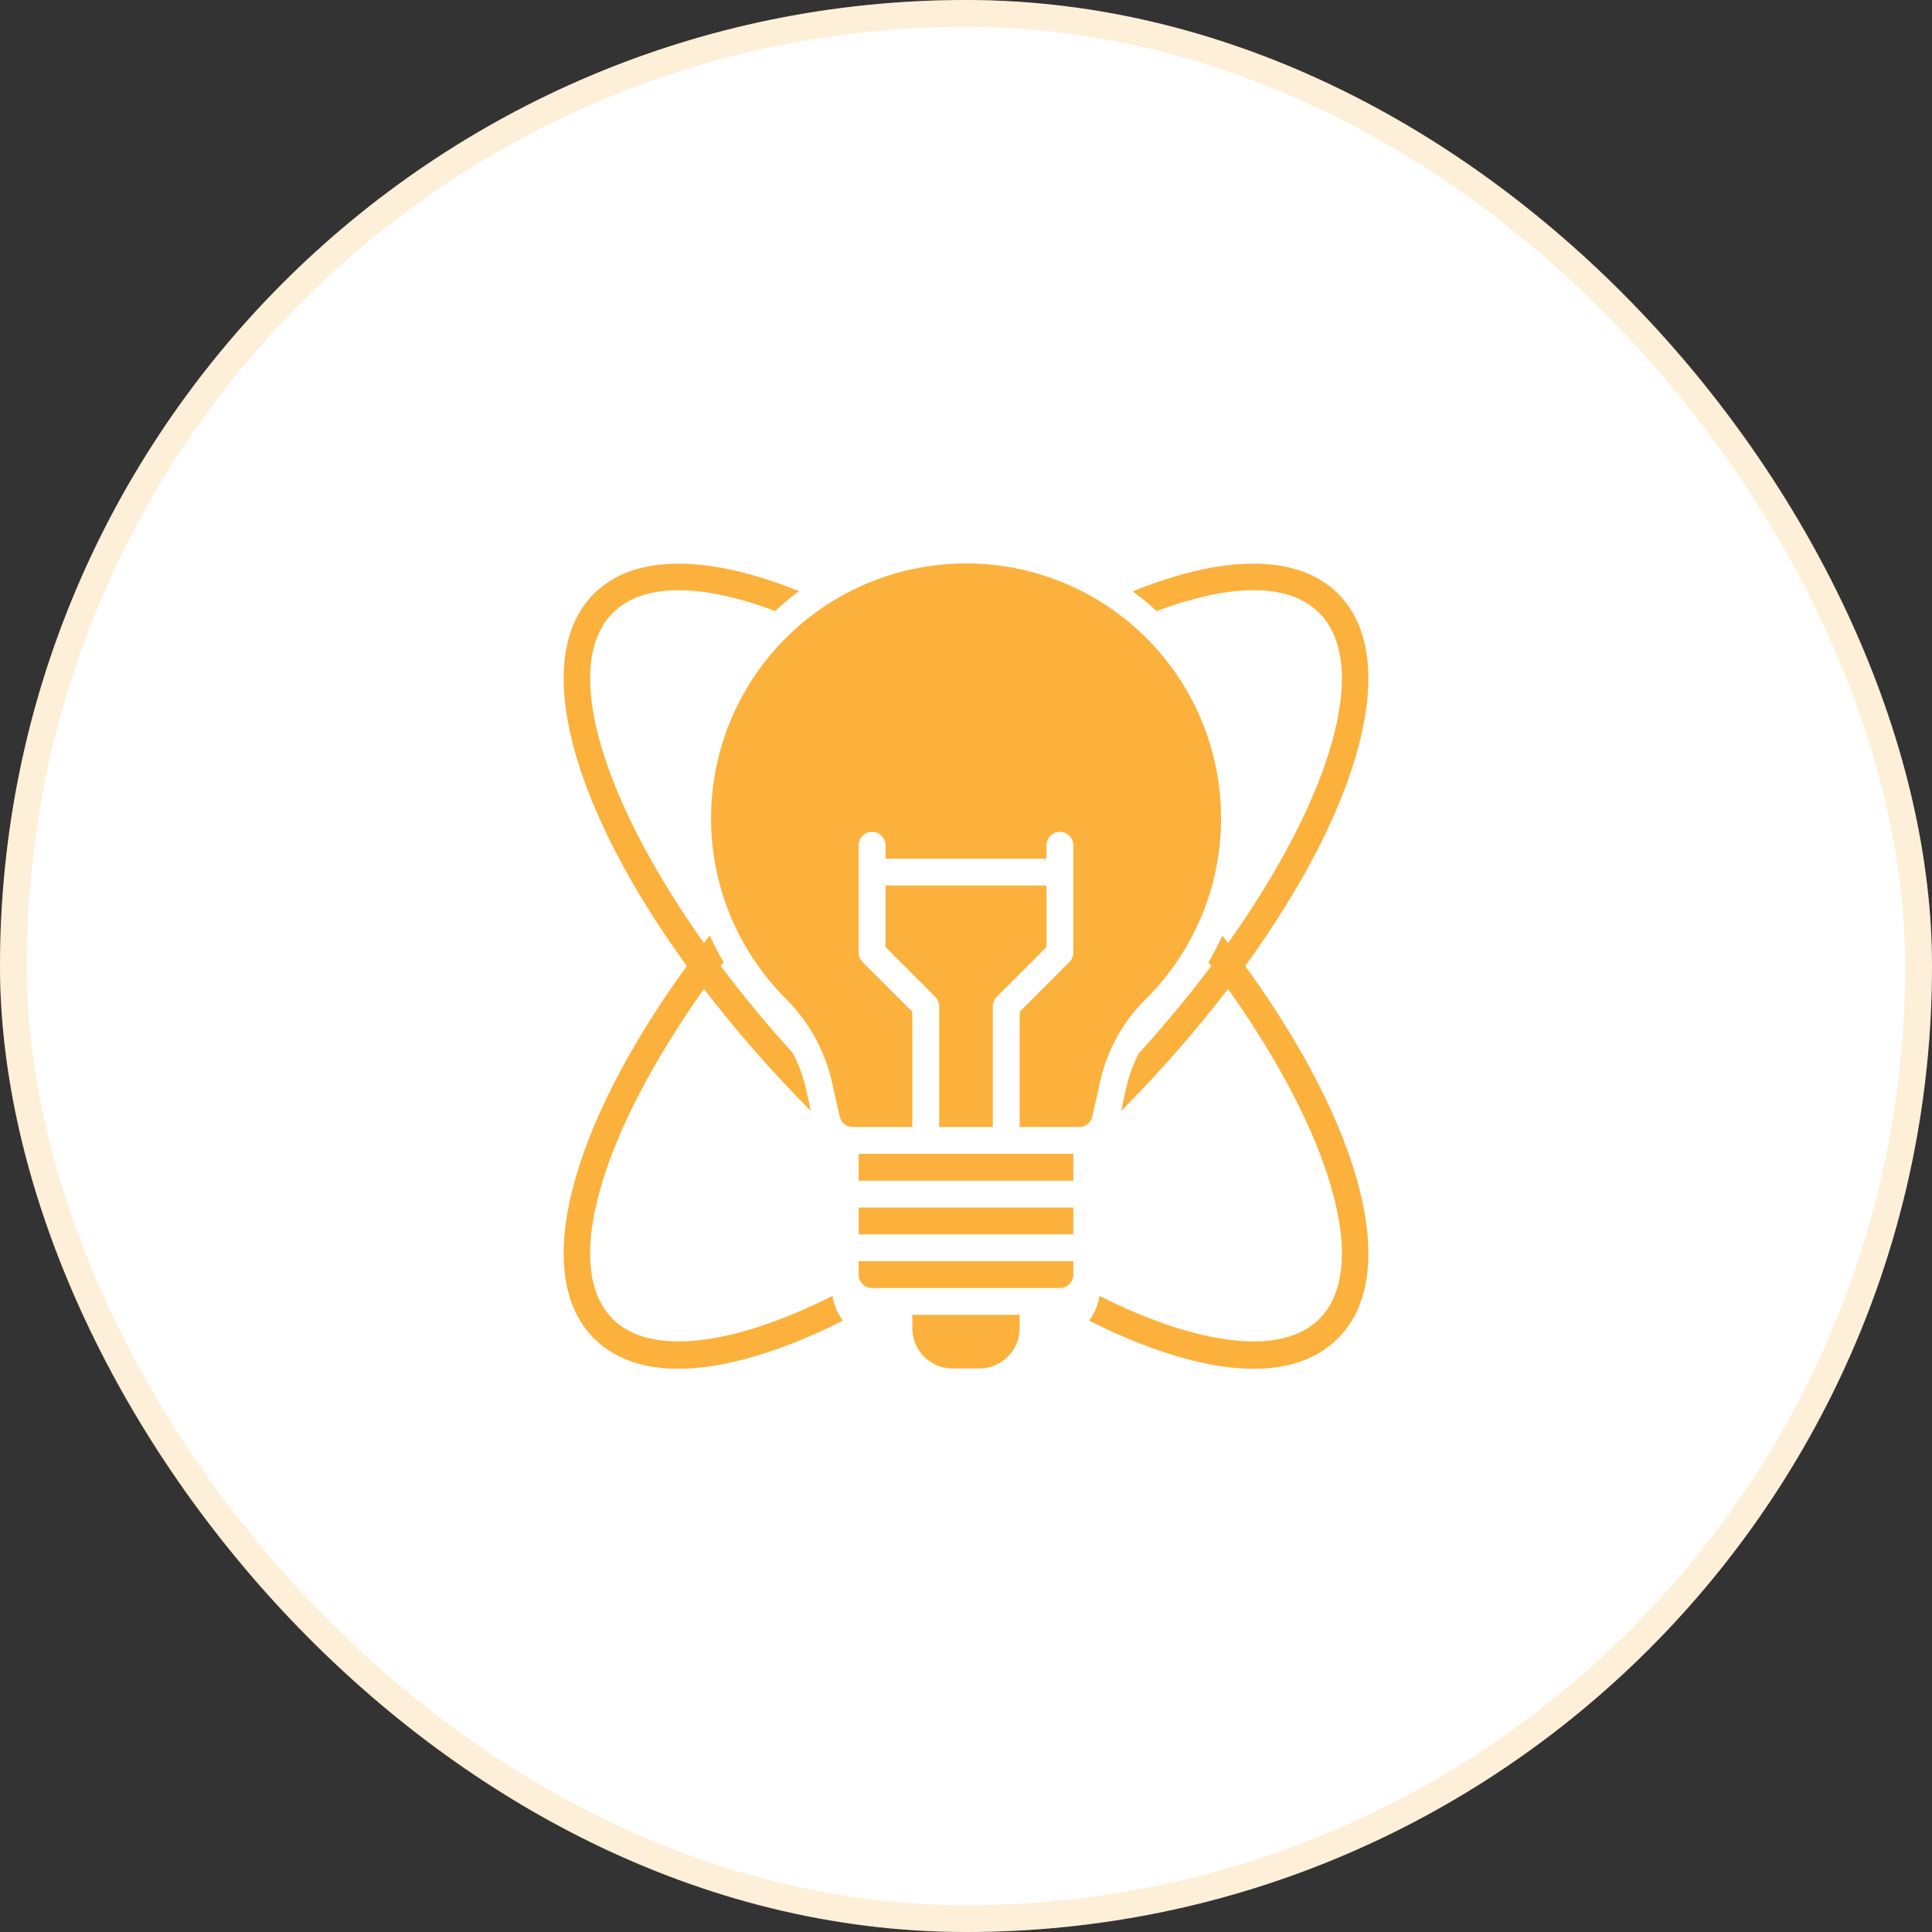
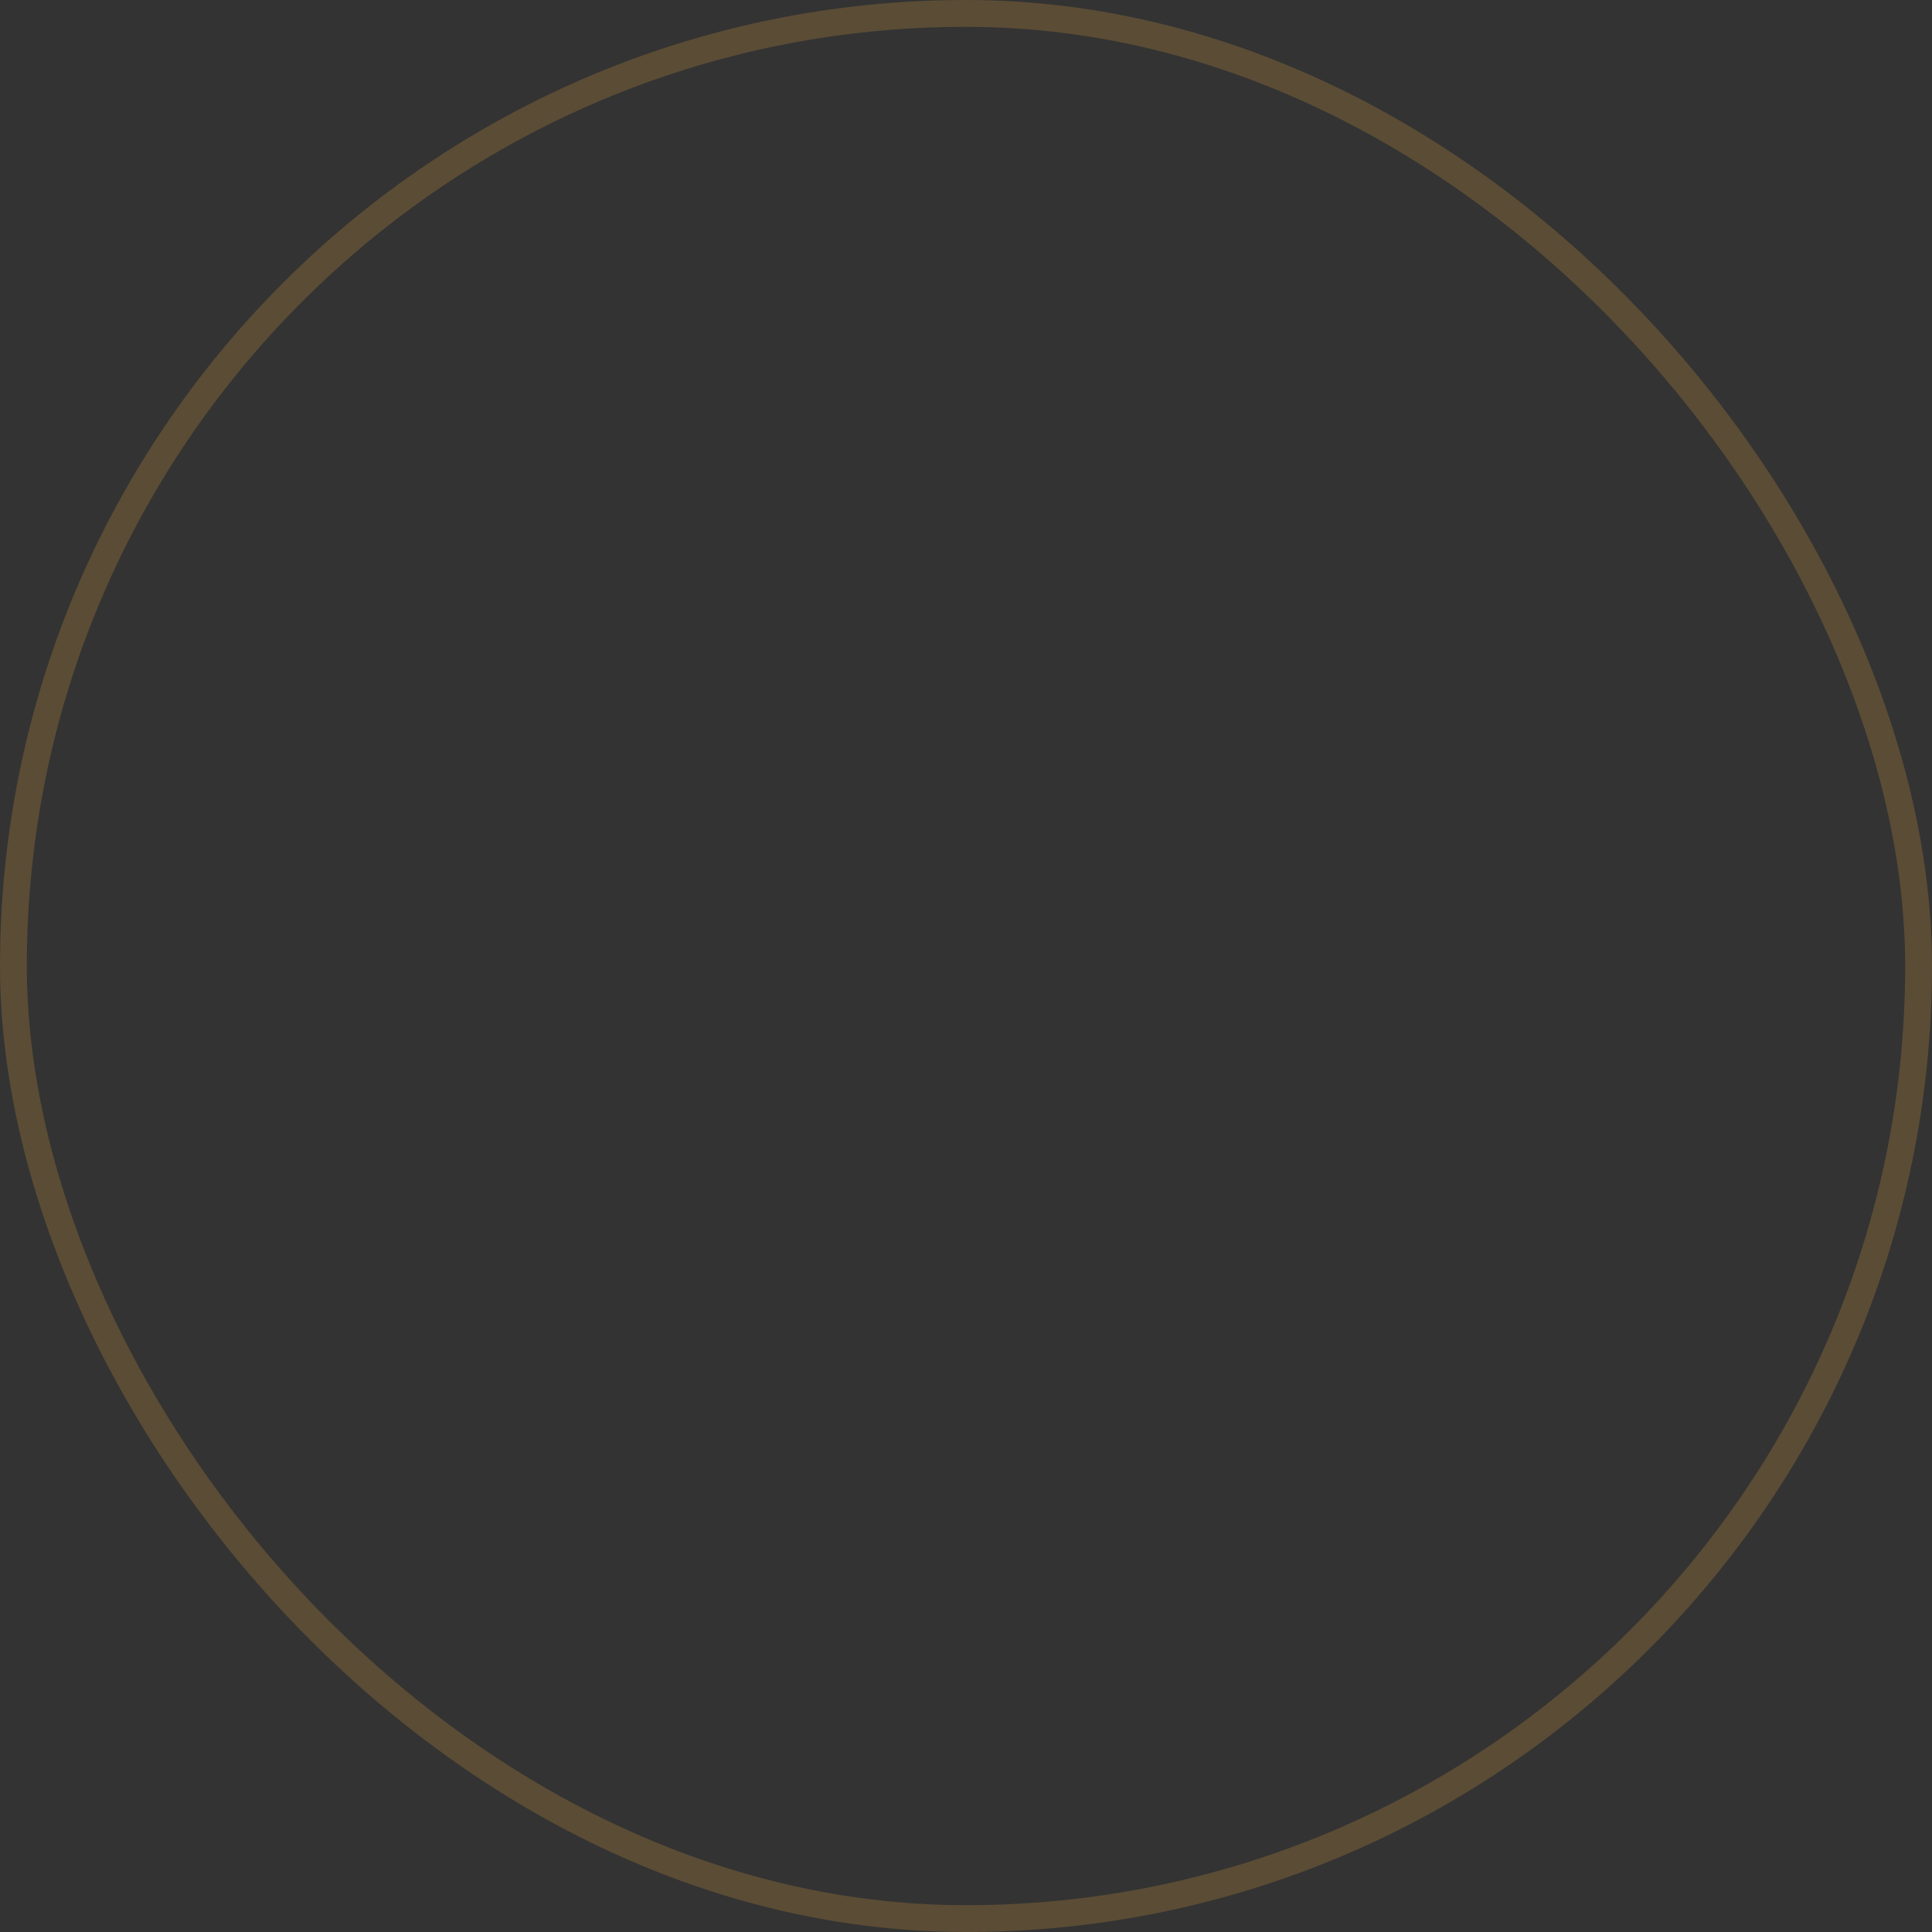
<svg xmlns="http://www.w3.org/2000/svg" width="72" height="72" viewBox="0 0 72 72" fill="none">
  <rect x="0" y="0" width="72" height="72" fill="#333333" stroke="none" />
-   <rect width="72" height="72" rx="36" fill="white" />
  <rect x="0.5" y="0.5" width="71" height="71" rx="35.5" stroke="#FBB13C" stroke-opacity="0.2" />
-   <path d="M31.415 49.215C28.598 50.638 24.357 52.083 22.13 49.87C19.74 47.475 21.285 41.94 25.595 36C21.285 30.06 19.74 24.525 22.13 22.13C23.645 20.615 26.425 20.68 29.775 22.03C29.465 22.259 29.17 22.506 28.89 22.77C26.185 21.755 23.985 21.695 22.84 22.84C20.885 24.79 22.43 29.79 26.235 35.145C26.305 35.055 26.375 34.96 26.45 34.865C26.603 35.205 26.777 35.536 26.97 35.855C26.935 35.905 26.9 35.95 26.86 36C27.67 37.075 28.565 38.16 29.54 39.235C29.767 39.669 29.937 40.132 30.045 40.61L30.22 41.405C28.797 39.974 27.466 38.454 26.235 36.855C22.43 42.21 20.885 47.21 22.84 49.16C24.21 50.53 27.275 50.18 31.025 48.295C31.073 48.63 31.208 48.947 31.415 49.215ZM49.87 22.13C48.35 20.61 45.565 20.68 42.21 22.04C42.525 22.264 42.824 22.509 43.105 22.775C45.815 21.755 48.015 21.69 49.16 22.84C51.115 24.79 49.57 29.79 45.765 35.145C45.695 35.055 45.625 34.965 45.555 34.87C45.398 35.21 45.225 35.542 45.035 35.865L45.14 36C44.325 37.085 43.42 38.175 42.44 39.255C42.219 39.683 42.056 40.139 41.955 40.61L41.78 41.405C43.203 39.974 44.534 38.454 45.765 36.855C49.57 42.21 51.115 47.21 49.16 49.16C47.79 50.53 44.725 50.18 40.975 48.295C40.926 48.63 40.792 48.947 40.585 49.215C43.397 50.636 47.638 52.087 49.87 49.87C52.26 47.475 50.715 41.94 46.405 36C50.715 30.06 52.26 24.525 49.87 22.13ZM37 42V37.5C37 37.434 37.013 37.369 37.038 37.309C37.063 37.248 37.1 37.193 37.146 37.146L39 35.293V33H33V35.293L34.853 37.146C34.9 37.193 34.937 37.248 34.962 37.309C34.987 37.369 35 37.434 35 37.5V42H37ZM40 44V43H32V44H40ZM32 47V47.5C32 47.633 32.053 47.76 32.146 47.853C32.24 47.947 32.367 48 32.5 48H39.5C39.632 48 39.76 47.947 39.853 47.853C39.947 47.76 40 47.633 40 47.5V47H32ZM34 49.5C34 49.898 34.158 50.279 34.44 50.56C34.721 50.841 35.102 50.999 35.5 51H36.5C36.898 50.999 37.279 50.841 37.56 50.56C37.841 50.279 37.999 49.898 38 49.5V49H34V49.5ZM32 46H40V45H32V46ZM34.92 21.059C33.143 21.262 31.459 21.963 30.063 23.081C28.666 24.198 27.614 25.687 27.026 27.377C26.438 29.066 26.34 30.887 26.741 32.63C27.143 34.373 28.028 35.967 29.296 37.229C30.162 38.096 30.76 39.193 31.02 40.39C31.058 40.56 31.192 41.189 31.295 41.618C31.321 41.727 31.383 41.824 31.471 41.894C31.56 41.963 31.669 42 31.781 42H34V37.707L32.146 35.853C32.1 35.807 32.063 35.752 32.038 35.691C32.013 35.631 32 35.566 32 35.5V31.5C32 31.367 32.053 31.24 32.146 31.146C32.24 31.053 32.367 31 32.5 31C32.632 31 32.76 31.053 32.853 31.146C32.947 31.24 33 31.367 33 31.5V32H39V31.5C39 31.367 39.053 31.24 39.146 31.146C39.24 31.053 39.367 31 39.5 31C39.632 31 39.76 31.053 39.853 31.146C39.947 31.24 40 31.367 40 31.5V35.5C40 35.633 39.947 35.76 39.853 35.853L38 37.707V42H40.219C40.331 42 40.44 41.963 40.528 41.894C40.616 41.824 40.679 41.727 40.705 41.618C40.807 41.19 40.941 40.561 40.979 40.392C41.224 39.213 41.807 38.13 42.656 37.277C44.07 35.891 45.016 34.099 45.361 32.149C45.706 30.2 45.433 28.192 44.581 26.405C43.728 24.618 42.339 23.143 40.607 22.184C38.875 21.226 36.887 20.832 34.92 21.059Z" fill="#FBB13C" />
</svg>